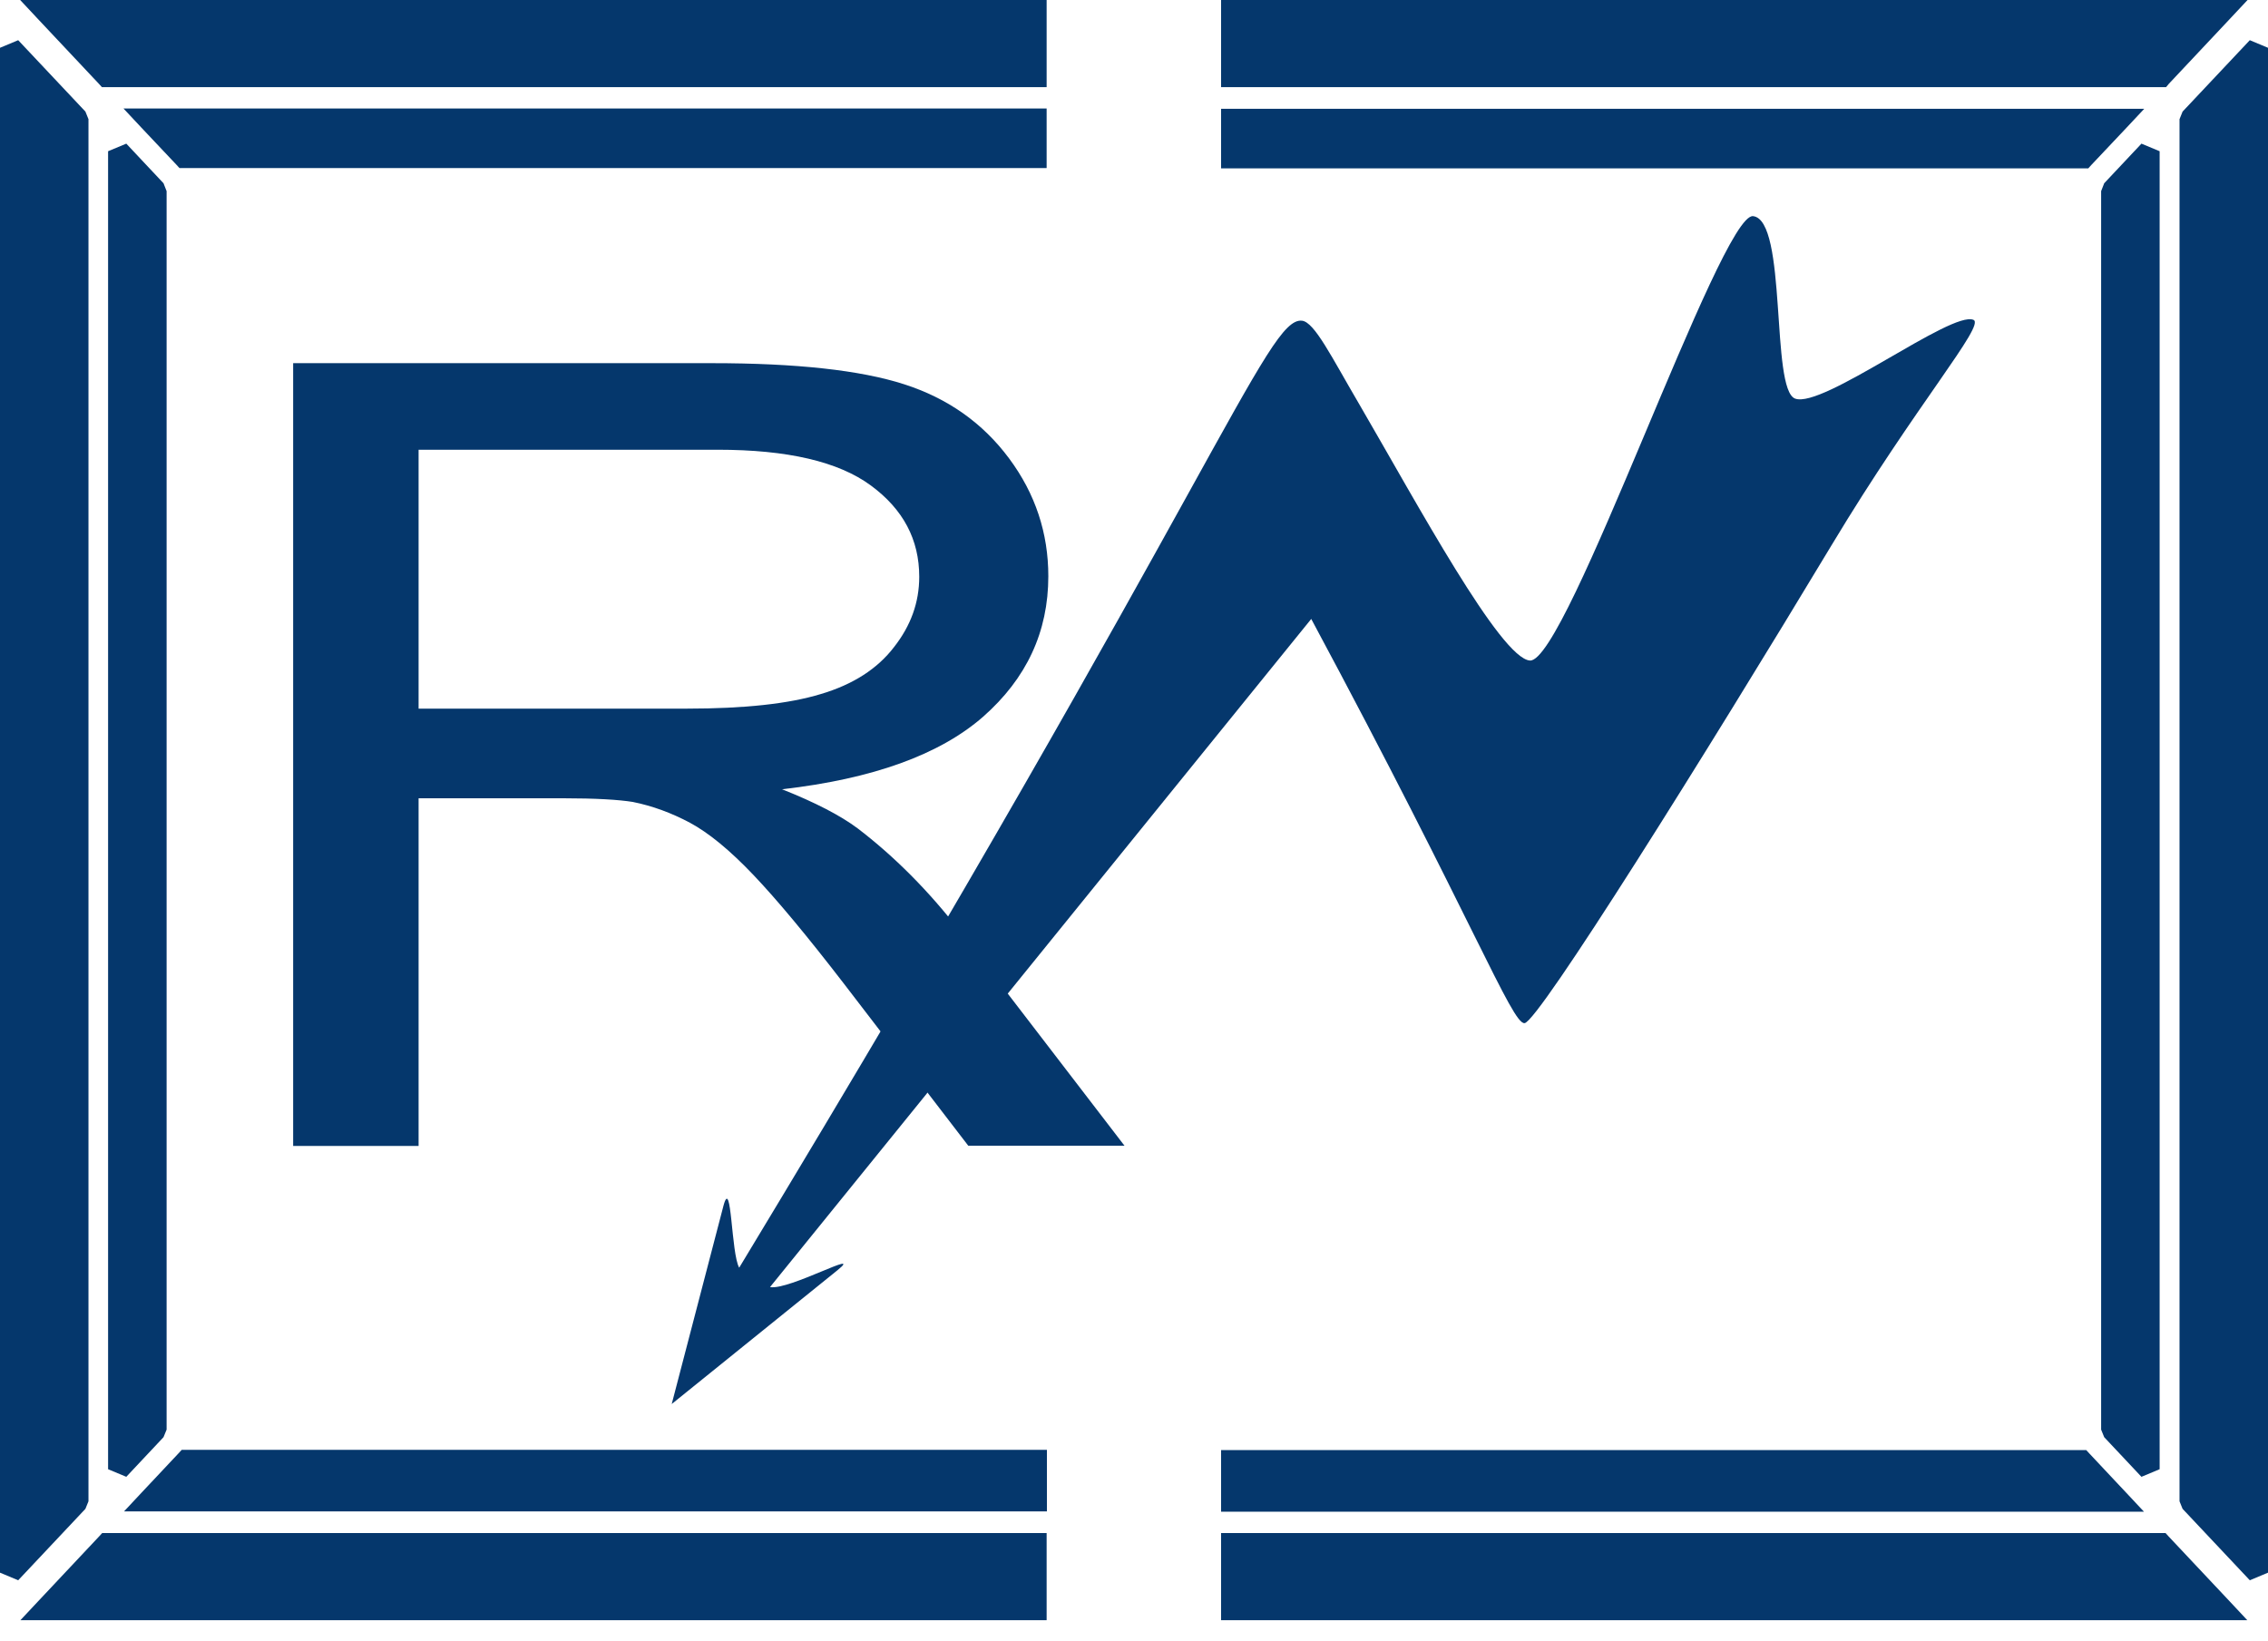
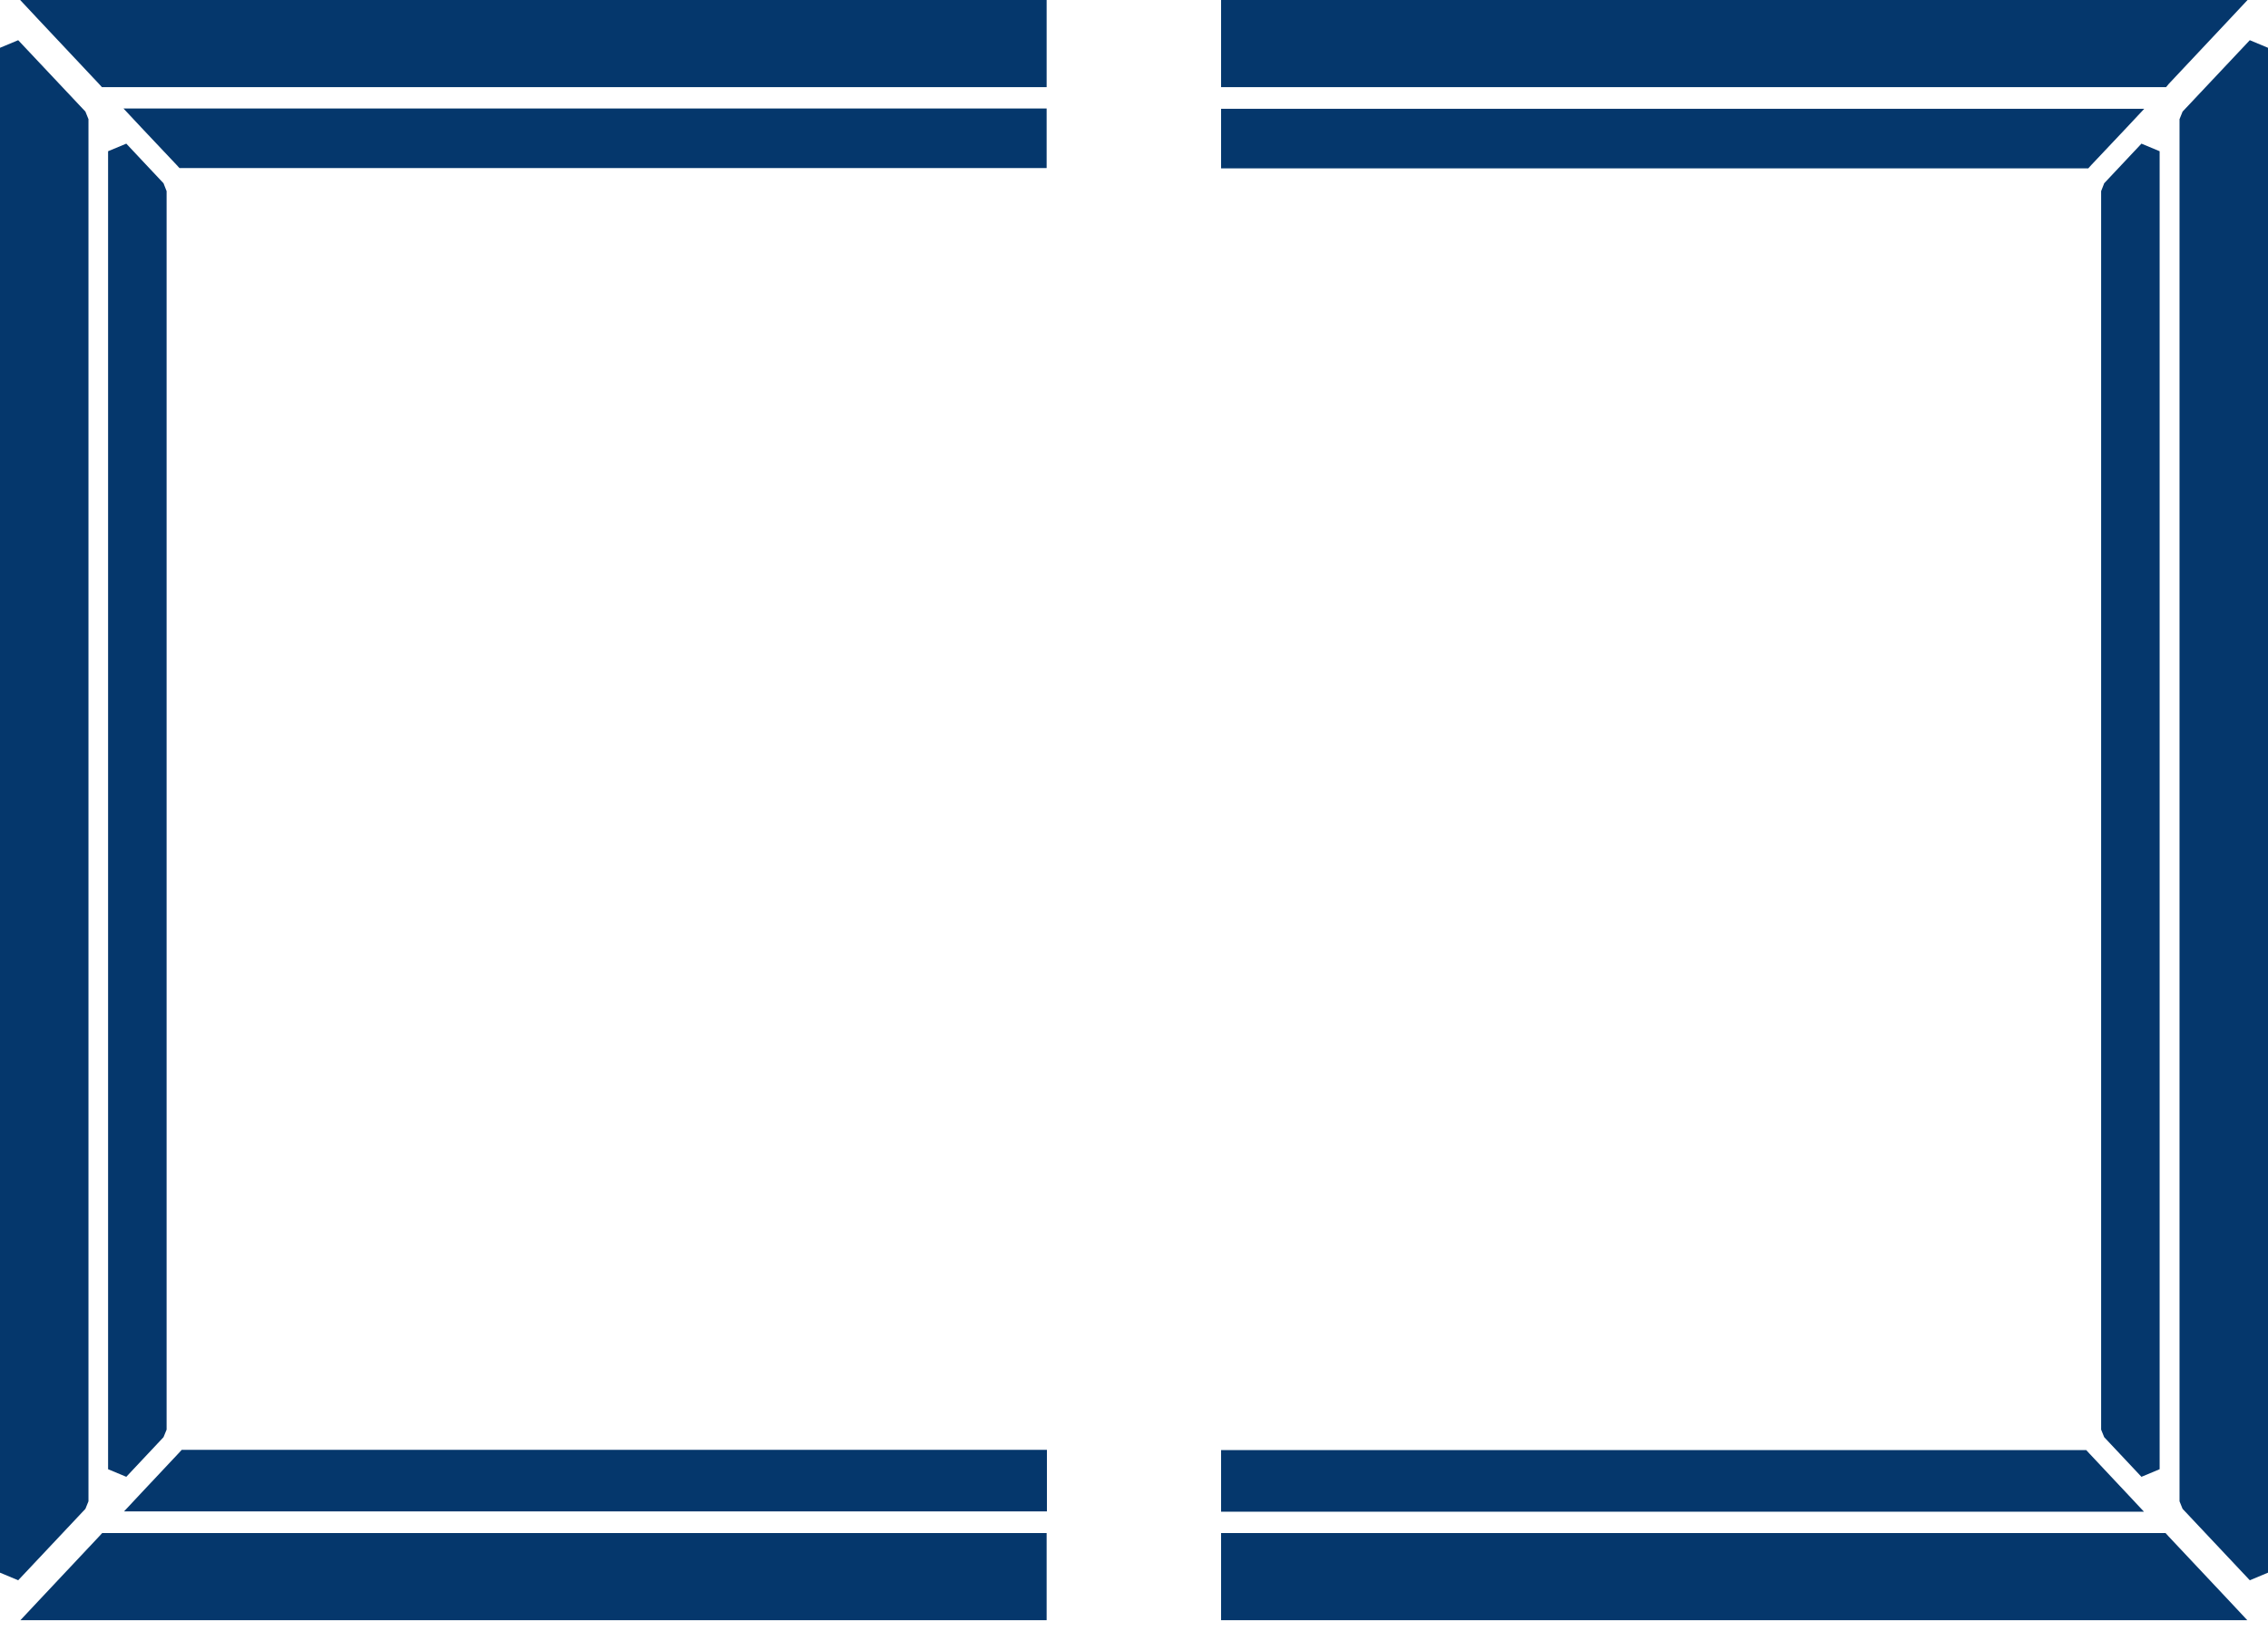
<svg xmlns="http://www.w3.org/2000/svg" width="94" height="68" viewBox="0 0 94 68" fill="none">
  <path fill-rule="evenodd" clip-rule="evenodd" d="M3.667 4.94V62.227L3.54 62.541L0.754 65.501L0 65.186V1.981L0.754 1.666L3.54 4.625L3.667 4.94ZM5.234 5.954L6.777 7.596L6.905 7.923V59.256L6.777 59.57L5.234 61.213L4.48 60.898V6.268L5.234 5.954ZM90.333 4.94V62.227L90.46 62.541L93.246 65.501L94 65.186V1.981L93.246 1.666L90.46 4.625L90.333 4.94ZM43.379 63.543H4.421H4.236L4.108 63.683L1.567 66.386L0.847 67.155H1.88H43.379V63.543ZM50.609 67.155H92.108H93.141L92.422 66.386L89.88 63.683L89.753 63.543H89.567H50.609V67.155ZM88.755 5.954L87.211 7.596L87.084 7.923V59.256L87.211 59.57L88.755 61.213L89.509 60.898V6.268L88.755 5.954ZM43.379 60.095H7.717H7.532L7.404 60.234L5.86 61.877L5.141 62.646H6.174H43.391V60.095H43.379ZM50.609 62.658H87.826H88.859L88.139 61.889L86.596 60.246L86.468 60.106H86.283H50.609V62.658ZM43.379 4.497H6.162H5.118L5.837 5.266L7.311 6.827L7.439 6.967H7.624H43.379V4.497ZM50.609 6.979H86.364H86.55L86.677 6.839L88.151 5.278L88.871 4.509H87.838H50.609V6.979ZM50.609 0H92.12H93.153L92.433 0.769L89.892 3.472L89.776 3.612H89.59H50.609V0ZM43.379 3.612H4.41H4.224L4.097 3.472L1.555 0.769L0.836 0H1.868H43.379V3.612Z" fill="#05376C" />
-   <path d="M17.349 29.372H28.479C30.846 29.372 32.691 29.174 34.026 28.766C35.36 28.37 36.37 27.717 37.055 26.82C37.751 25.934 38.099 24.968 38.099 23.907C38.099 22.369 37.438 21.111 36.091 20.121C34.745 19.131 32.633 18.641 29.743 18.641H17.349V29.372ZM12.15 47.5V15.053H29.511C33.004 15.053 35.662 15.344 37.472 15.927C39.283 16.509 40.733 17.534 41.824 19.002C42.915 20.47 43.449 22.101 43.449 23.884C43.449 26.191 42.544 28.125 40.745 29.709C38.946 31.282 36.173 32.284 32.413 32.715C33.794 33.263 34.826 33.799 35.546 34.335C37.055 35.488 38.494 36.921 39.828 38.657L46.605 47.488H40.13L34.954 40.743C33.445 38.785 32.204 37.294 31.229 36.269C30.242 35.232 29.372 34.521 28.595 34.102C27.829 33.694 27.04 33.403 26.227 33.24C25.647 33.146 24.684 33.088 23.349 33.088H17.349V47.5H12.15Z" fill="#05376C" />
-   <path fill-rule="evenodd" clip-rule="evenodd" d="M27.84 58.196L34.71 52.65C35.848 51.729 32.714 53.489 31.914 53.349L54.346 25.655C61.054 38.156 62.667 42.467 63.189 42.409C63.769 42.339 70.697 31.259 75.931 22.567C79.413 16.777 82.302 13.468 81.792 13.258C80.886 12.862 75.537 16.952 74.399 16.521C73.378 16.136 74.086 9.123 72.659 8.959C71.312 8.808 64.941 27.484 63.409 27.379C62.191 27.286 58.756 20.913 56.342 16.765C55.193 14.808 54.485 13.352 53.963 13.293C52.512 13.13 50.47 19.748 30.637 52.545C30.3 51.962 30.324 48.723 29.987 49.97L27.84 58.196Z" fill="#05376C" />
</svg>